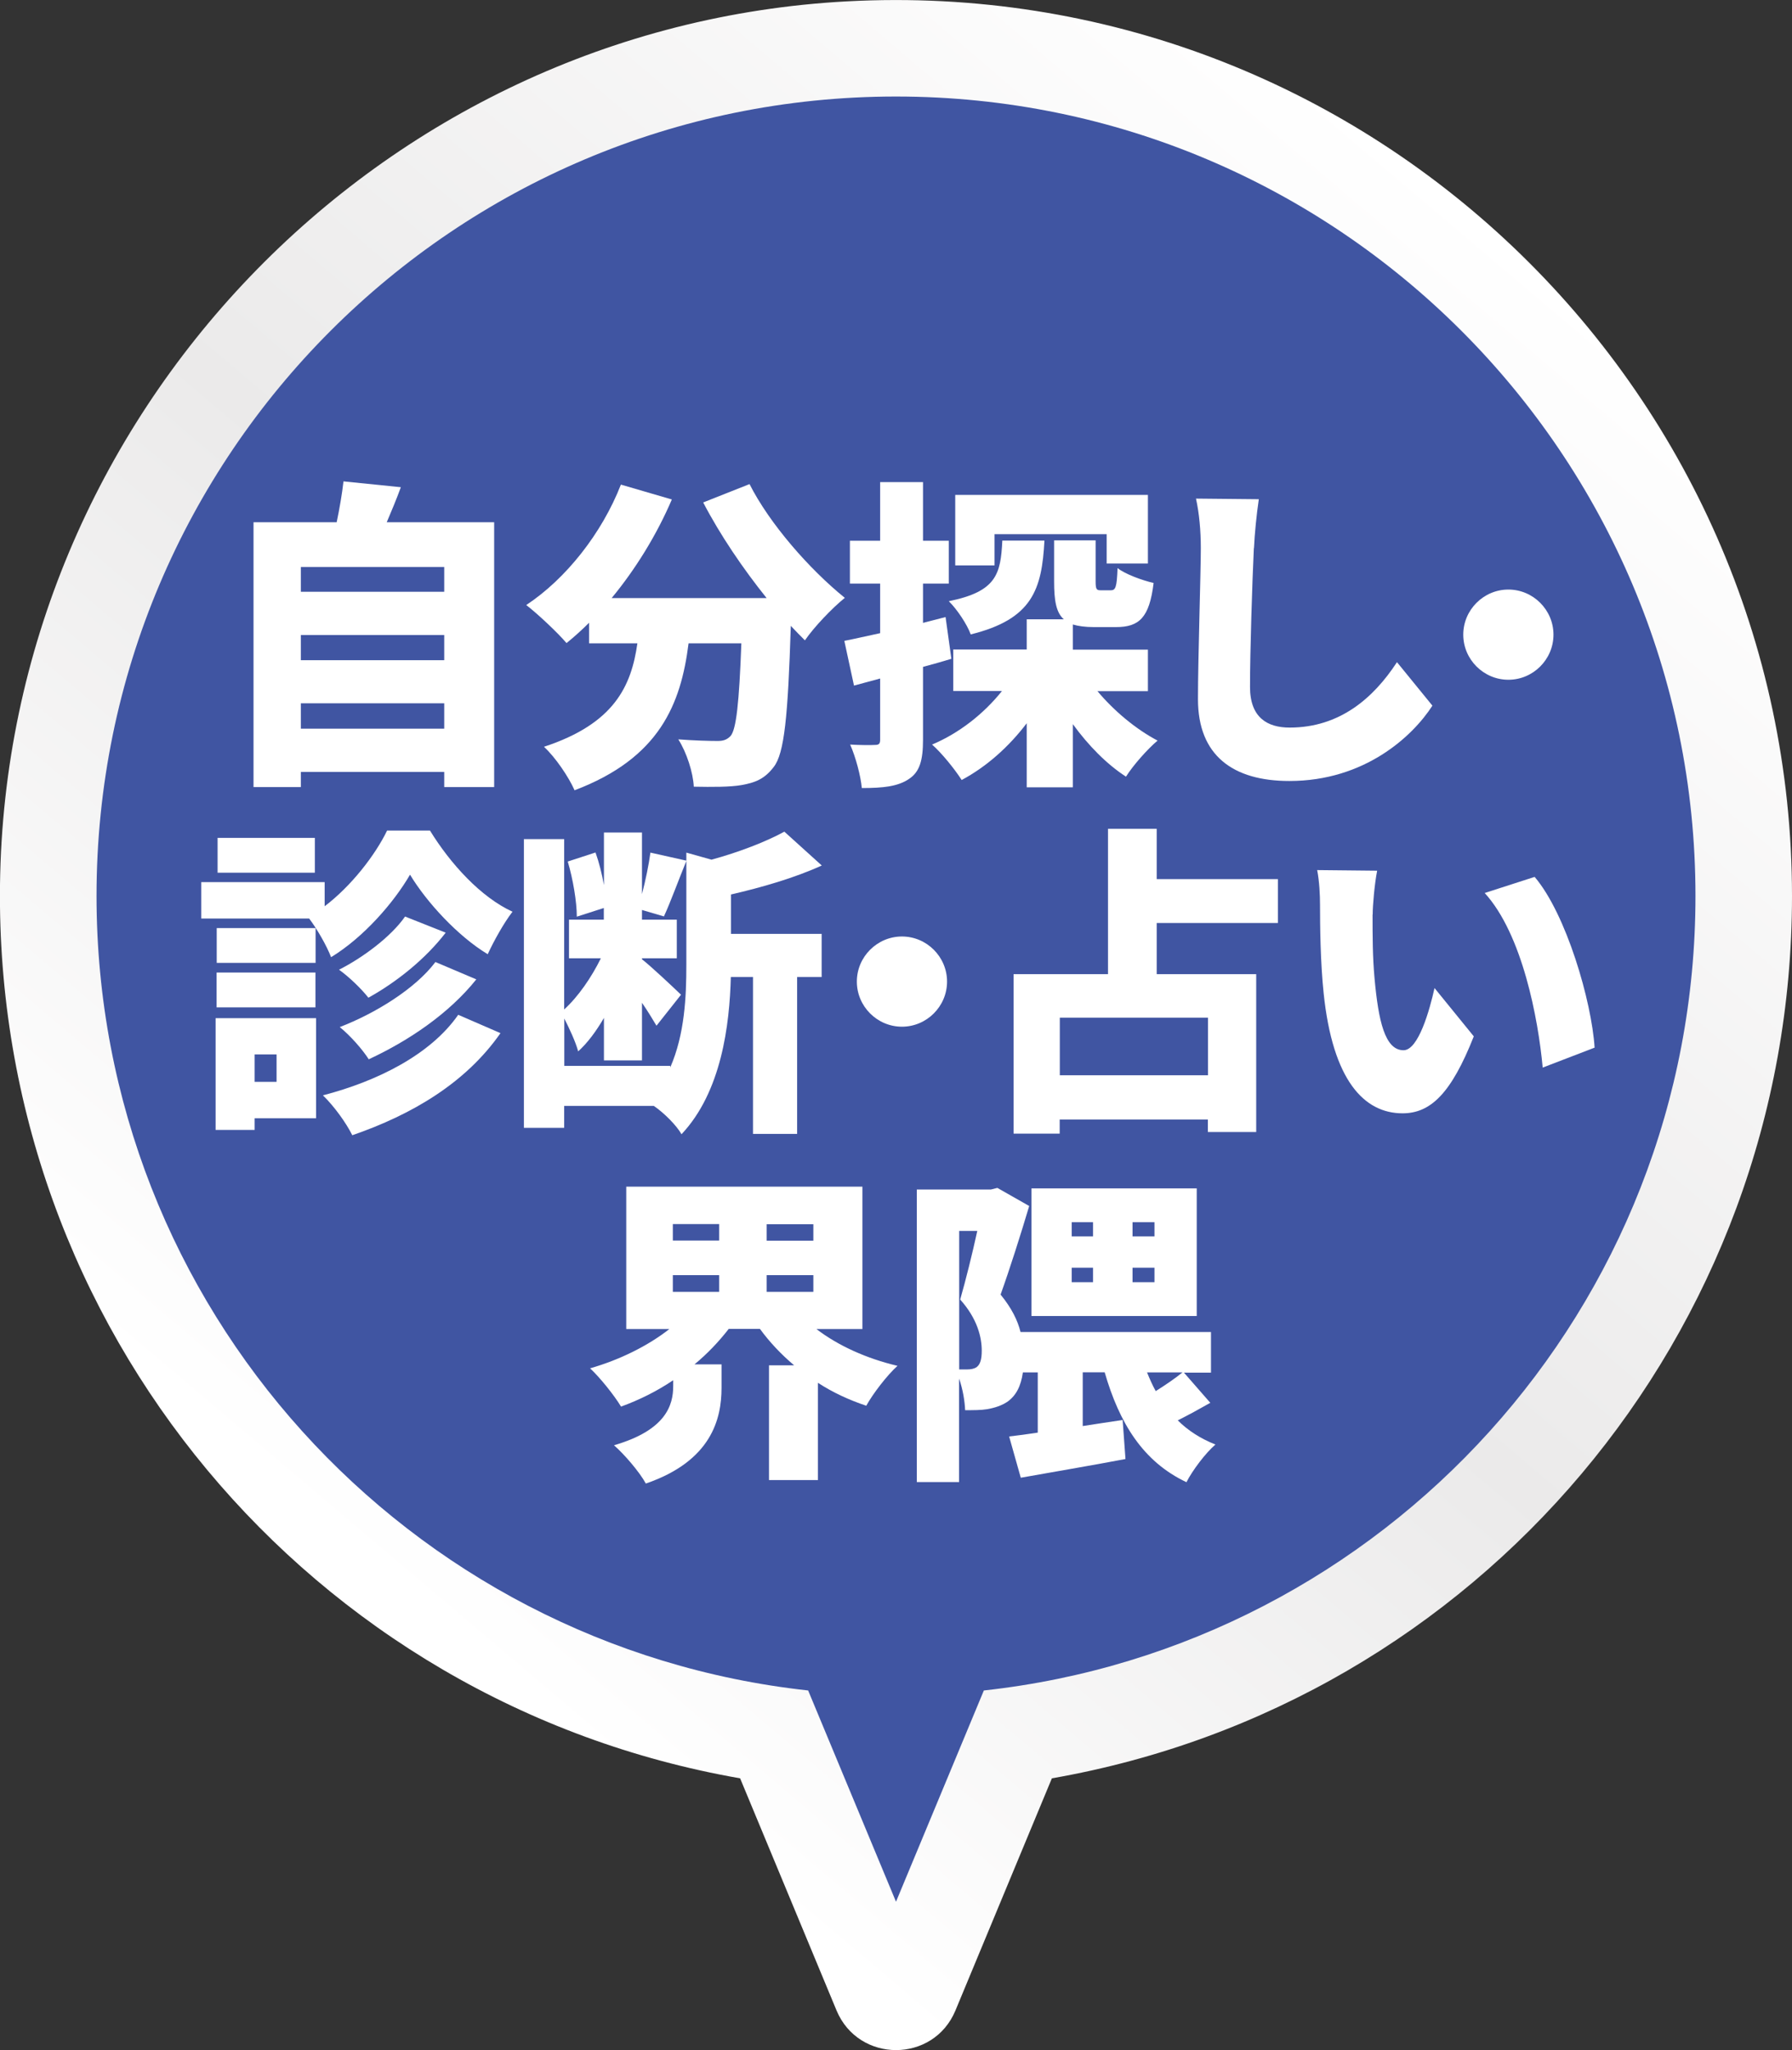
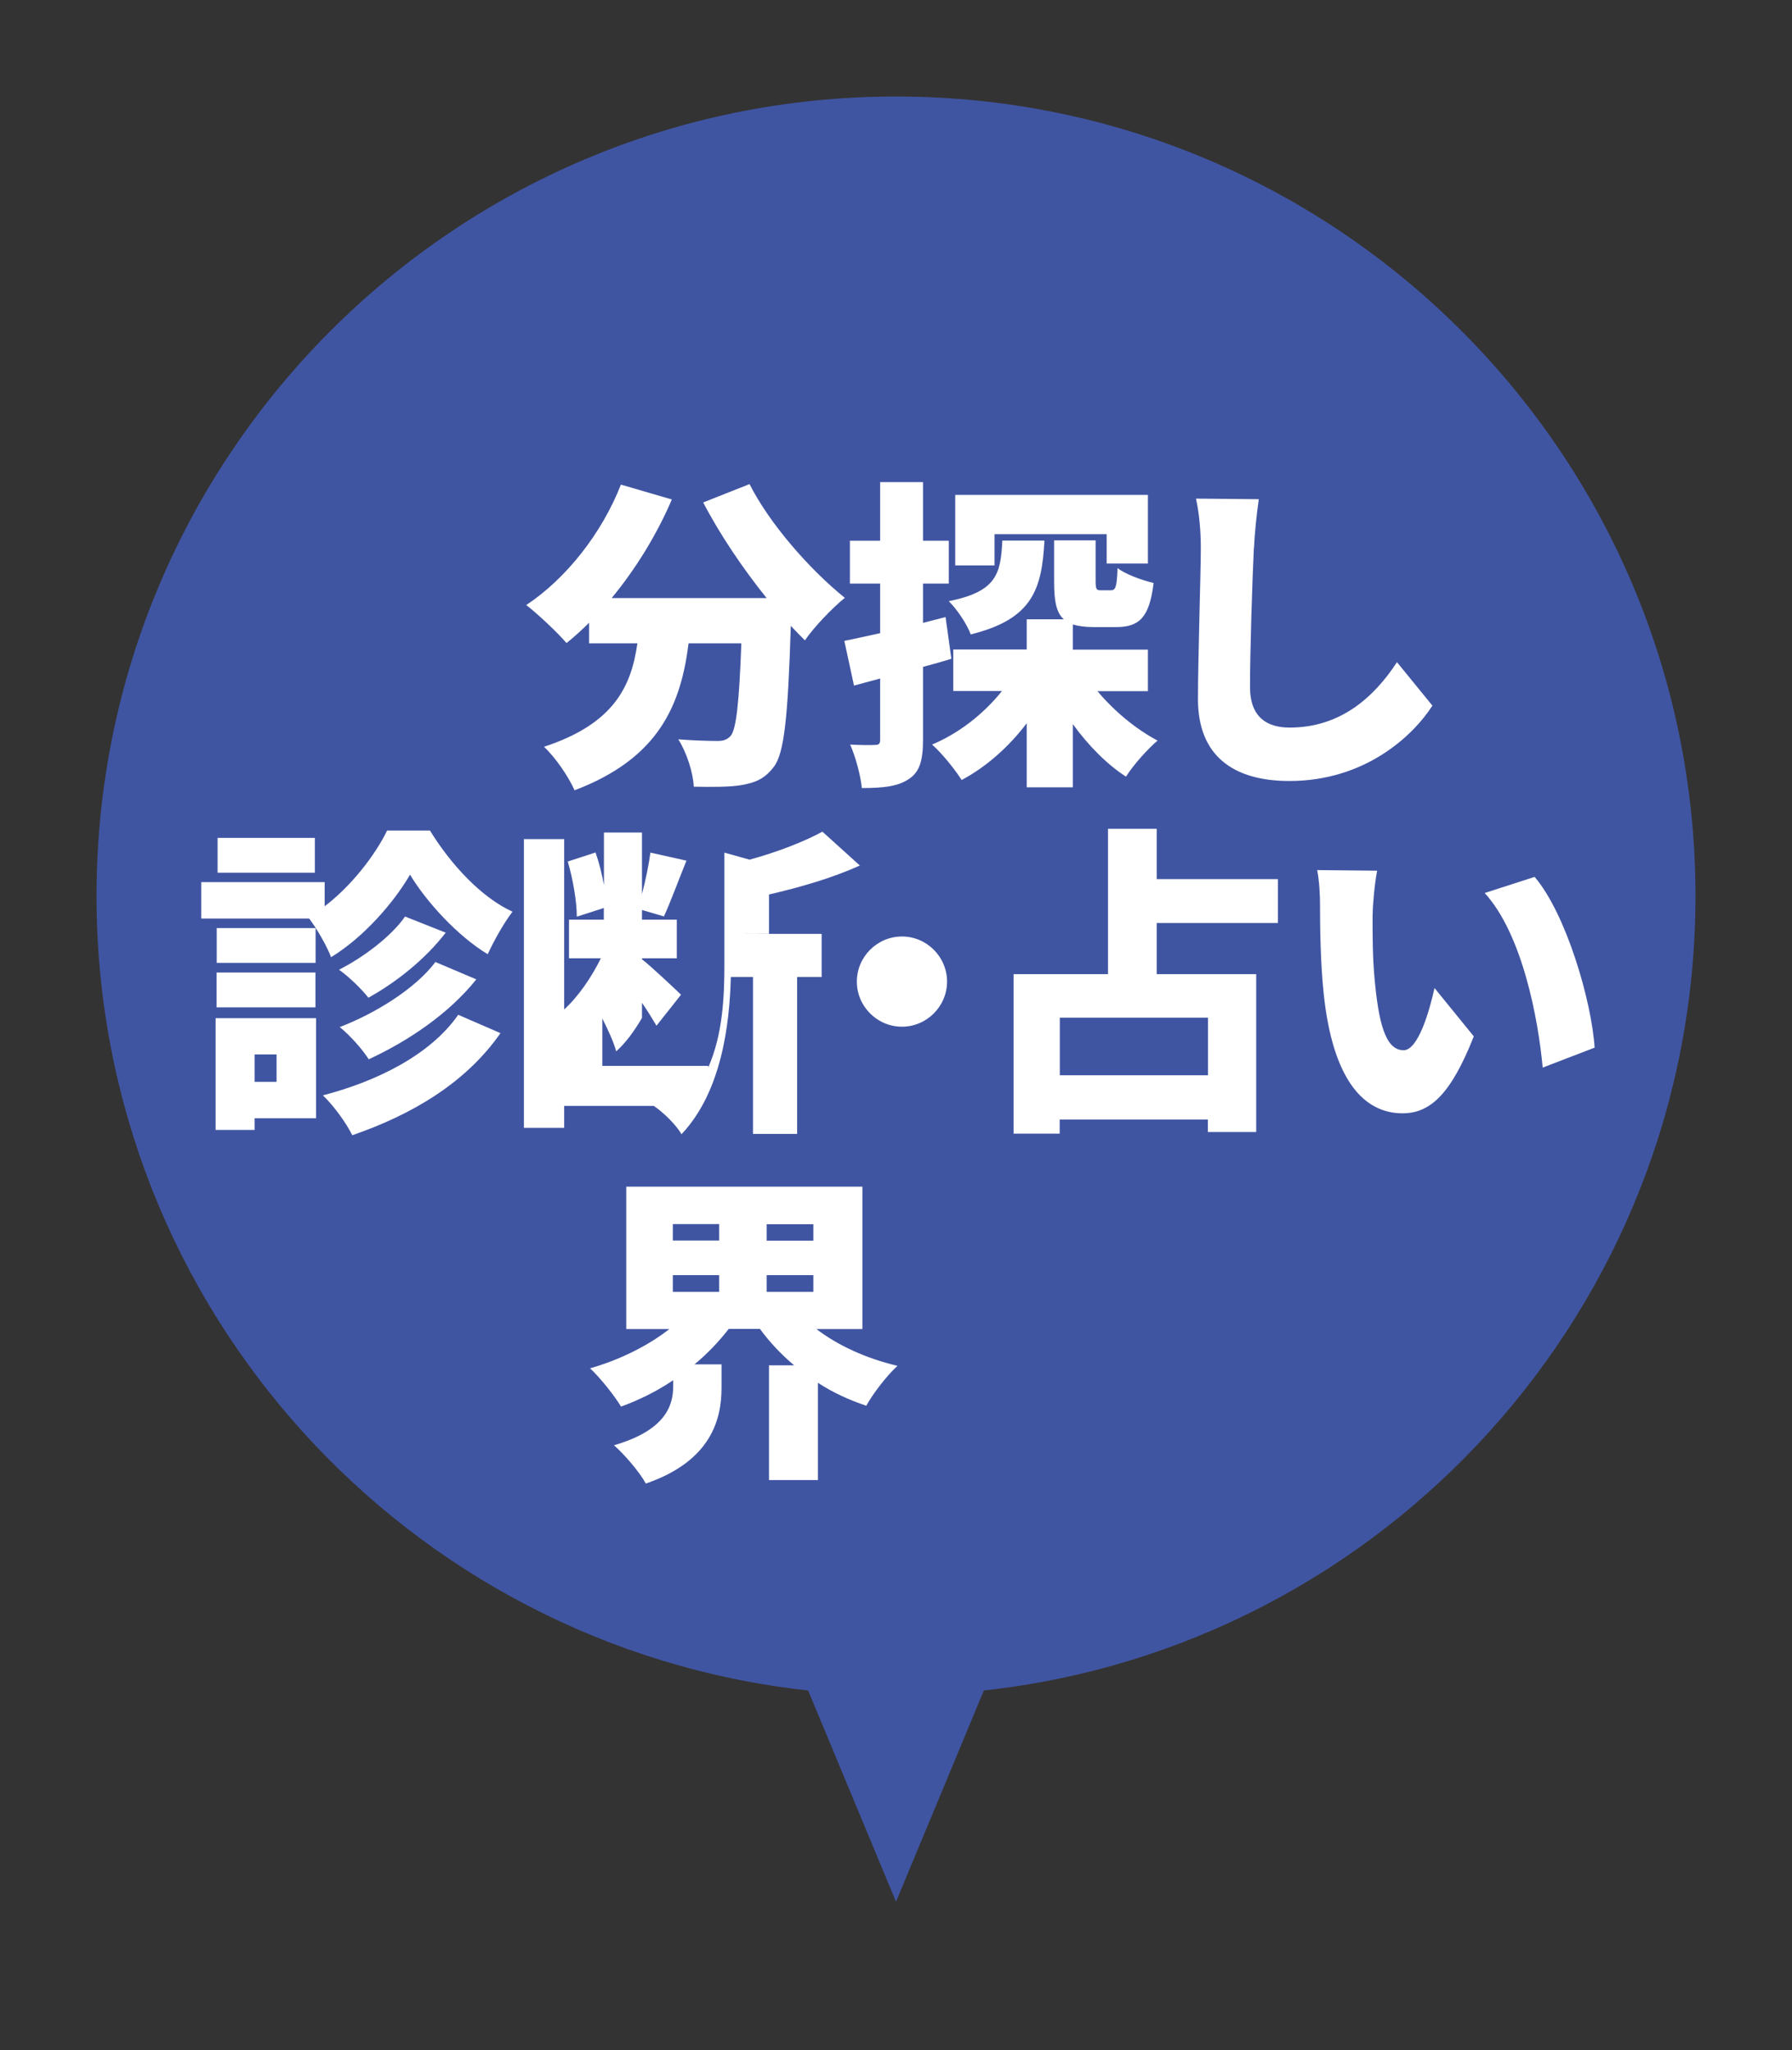
<svg xmlns="http://www.w3.org/2000/svg" id="uuid-ec9dbcf2-8b31-48a9-9f97-6d5497cc586c" data-name="レイヤー 2" width="144.62" height="165.45" viewBox="0 0 144.62 165.45">
  <rect x="0" y="0" width="144.62" height="165.45" fill="#333333" stroke="none" />
  <defs>
    <style>
      .uuid-94a78654-76ba-4af8-87bd-27cf288256aa {
        fill: #4055a2;
      }

      .uuid-40a2fcb8-162a-42e0-ac12-b7ea96e40771 {
        fill: #fff;
      }

      .uuid-78a1356f-1d44-4060-ab7a-d4b8efec0163 {
        fill: url(#uuid-15713757-ba1b-4e34-ac7a-439a25e7650c);
      }
    </style>
    <linearGradient id="uuid-15713757-ba1b-4e34-ac7a-439a25e7650c" x1="118.99" y1="17.34" x2="28.04" y2="124.63" gradientUnits="userSpaceOnUse">
      <stop offset="0" stop-color="#fff" />
      <stop offset=".54" stop-color="#ebeaea" />
      <stop offset="1" stop-color="#fff" />
    </linearGradient>
  </defs>
  <g id="uuid-2e7e7ebf-9e84-4225-9b34-17b765e6388f" data-name="レイヤー 5">
    <g>
      <g>
-         <path class="uuid-78a1356f-1d44-4060-ab7a-d4b8efec0163" d="M59.73,143.52C25.07,137.47-.43,107.19,0,71.41.47,33.56,30.55,2.14,68.34.11c41.67-2.24,76.28,31.02,76.28,72.2,0,35.38-25.36,65.21-59.73,71.21l-7.78,18.73c-1.77,4.27-7.82,4.27-9.6,0l-7.78-18.73Z" />
        <path class="uuid-94a78654-76ba-4af8-87bd-27cf288256aa" d="M136.83,72.31c0-35.63-28.89-64.52-64.52-64.52S7.79,36.68,7.79,72.31c0,33.24,25.13,60.59,57.43,64.12l7.09,17.05,7.09-17.05c32.3-3.53,57.43-30.89,57.43-64.12Z" />
      </g>
      <g>
-         <path class="uuid-40a2fcb8-162a-42e0-ac12-b7ea96e40771" d="M39.88,42.15v21.37h-4.03v-1.22h-11.57v1.22h-3.82v-21.37h6.71c.23-1.09.44-2.31.55-3.3l4.63.47c-.36.99-.78,1.98-1.14,2.83h8.68ZM24.28,45.76v2h11.57v-2h-11.57ZM24.28,51.25v2.03h11.57v-2.03h-11.57ZM35.85,58.81v-2.05h-11.57v2.05h11.57Z" />
        <path class="uuid-40a2fcb8-162a-42e0-ac12-b7ea96e40771" d="M60.48,39.05c1.61,3.2,4.84,6.89,7.7,9.2-1.01.81-2.5,2.37-3.22,3.43-.36-.36-.75-.75-1.14-1.17-.23,7.31-.52,10.3-1.38,11.39-.75.99-1.53,1.27-2.6,1.46-.91.16-2.37.16-3.85.13-.05-1.12-.57-2.76-1.25-3.82,1.3.1,2.52.13,3.17.13.44,0,.73-.08,1.04-.39.47-.52.7-2.68.88-7.49h-4.26c-.62,4.91-2.34,9.26-9.2,11.86-.47-1.07-1.56-2.68-2.47-3.51,5.69-1.87,7.05-4.91,7.54-8.35h-3.9v-1.66c-.6.6-1.2,1.14-1.82,1.64-.7-.83-2.34-2.37-3.25-3.07,3.22-2.13,6.11-5.8,7.64-9.72l4.11,1.2c-1.22,2.86-2.94,5.64-4.86,7.96h12.51c-1.9-2.37-3.74-5.07-5.12-7.72l3.74-1.48Z" />
        <path class="uuid-40a2fcb8-162a-42e0-ac12-b7ea96e40771" d="M76.78,53.17c-.75.23-1.51.44-2.29.65v5.88c0,1.64-.26,2.6-1.14,3.17-.88.6-2.08.73-3.8.73-.08-.94-.49-2.5-.94-3.51.83.05,1.69.05,2,.03.31,0,.42-.08.42-.42v-4.94l-2.11.57-.78-3.61c.83-.16,1.82-.39,2.89-.62v-4h-2.44v-3.46h2.44v-4.73h3.46v4.73h2.08v3.46h-2.08v3.17l1.82-.47.47,3.38ZM88.56,55.77c1.33,1.59,3.09,3.07,4.86,4-.81.68-1.98,2-2.55,2.91-1.56-1.01-3.04-2.52-4.29-4.24v5.1h-3.72v-5.17c-1.46,1.92-3.25,3.51-5.25,4.58-.55-.86-1.61-2.18-2.39-2.86,2.18-.91,4.19-2.5,5.64-4.32h-3.93v-3.35h5.93v-2.44h2.99c-.62-.55-.78-1.53-.78-3.04v-3.33h3.35v3.3c0,.68.08.73.44.73h.78c.39,0,.49-.23.55-1.79.62.49,2,.99,2.91,1.2-.34,2.81-1.17,3.56-3.04,3.56h-1.79c-.7,0-1.25-.08-1.69-.21v2.03h6.06v3.35h-4.08ZM84.29,43.63c-.21,3.93-.96,6.34-5.95,7.57-.29-.81-1.12-2.05-1.77-2.68,3.85-.78,4.19-2.18,4.32-4.89h3.41ZM80.26,45.63h-3.17v-5.69h15.55v5.54h-3.33v-2.37h-9.05v2.52Z" />
        <path class="uuid-40a2fcb8-162a-42e0-ac12-b7ea96e40771" d="M101.19,44.23c-.13,2.73-.31,8.35-.31,11.21,0,2.5,1.43,3.28,3.2,3.28,4.03,0,6.76-2.37,8.66-5.28l2.86,3.51c-1.61,2.5-5.49,6.08-11.54,6.08-4.55,0-7.38-2.05-7.38-6.6,0-3.28.23-10.24.23-12.19,0-1.4-.13-2.83-.39-4l5.07.05c-.18,1.22-.34,2.81-.39,3.95Z" />
-         <path class="uuid-40a2fcb8-162a-42e0-ac12-b7ea96e40771" d="M125.37,51.22c0,2-1.64,3.64-3.64,3.64s-3.64-1.64-3.64-3.64,1.64-3.64,3.64-3.64,3.64,1.64,3.64,3.64Z" />
        <path class="uuid-40a2fcb8-162a-42e0-ac12-b7ea96e40771" d="M34.7,67.03c1.66,2.7,4.11,5.38,6.66,6.55-.7.91-1.48,2.31-2,3.43-2.42-1.46-4.94-4.21-6.27-6.42-1.3,2.24-3.72,5.04-6.37,6.66-.36-.94-1.14-2.29-1.77-3.12h-8.71v-2.94h9.96v1.95c2.16-1.64,4.08-4.13,5.04-6.11h3.46ZM25.52,90.25h-4.97v.94h-3.15v-9.02h8.11v8.09ZM25.47,77.71h-7.98v-2.81h7.98v2.81ZM17.48,78.49h7.98v2.81h-7.98v-2.81ZM25.41,70.43h-7.85v-2.81h7.85v2.81ZM20.55,85.1v2.21h1.77v-2.21h-1.77ZM40.39,83.38c-2.81,4.03-7.15,6.58-11.96,8.24-.49-.99-1.46-2.34-2.37-3.22,4.39-1.14,8.68-3.28,10.92-6.5l3.41,1.48ZM35.97,75.27c-1.64,2.13-3.95,3.98-6.24,5.25-.55-.7-1.53-1.66-2.37-2.26,1.9-.96,4.19-2.65,5.33-4.29l3.28,1.3ZM38.44,79.04c-2.21,2.76-5.43,4.94-8.68,6.45-.52-.81-1.48-1.9-2.34-2.6,2.83-1.09,6.08-3.07,7.72-5.25l3.3,1.4Z" />
-         <path class="uuid-40a2fcb8-162a-42e0-ac12-b7ea96e40771" d="M58.98,75.37h7.33v3.48h-1.98v12.66h-3.56v-12.66h-1.79c-.1,3.85-.75,9.26-3.98,12.69-.39-.7-1.4-1.72-2.24-2.29h-7.23v1.77h-3.25v-23.3h3.25v13.75c1.14-1.04,2.21-2.6,2.96-4.13h-2.57v-3.12h2.81v-.94l-2.18.7c0-1.2-.31-3.04-.73-4.45l2.24-.73c.29.81.52,1.74.68,2.63v-4.24h3.07v4.97c.29-1.12.55-2.37.68-3.35l2.91.65c-.65,1.59-1.3,3.38-1.82,4.5l-1.77-.52v.78h2.81v3.12h-2.81v.08c.68.52,2.65,2.37,3.15,2.86l-1.98,2.5c-.29-.49-.7-1.17-1.17-1.85v4.65h-3.07v-3.43c-.62,1.07-1.33,2.03-2.08,2.7-.21-.78-.7-1.82-1.12-2.65v3.82h8.55v.13c1.17-2.68,1.3-5.72,1.3-8.27v-9.07l2.03.57c2.21-.6,4.42-1.46,5.88-2.26l3.02,2.73c-2.21,1.01-4.86,1.77-7.33,2.34v3.17Z" />
+         <path class="uuid-40a2fcb8-162a-42e0-ac12-b7ea96e40771" d="M58.98,75.37h7.33v3.48h-1.98v12.66h-3.56v-12.66h-1.79c-.1,3.85-.75,9.26-3.98,12.69-.39-.7-1.4-1.72-2.24-2.29h-7.23v1.77h-3.25v-23.3h3.25v13.75c1.14-1.04,2.21-2.6,2.96-4.13h-2.57v-3.12h2.81v-.94l-2.18.7c0-1.2-.31-3.04-.73-4.45l2.24-.73c.29.81.52,1.74.68,2.63v-4.24h3.07v4.97c.29-1.12.55-2.37.68-3.35l2.91.65c-.65,1.59-1.3,3.38-1.82,4.5l-1.77-.52v.78h2.81v3.12h-2.81v.08c.68.52,2.65,2.37,3.15,2.86l-1.98,2.5c-.29-.49-.7-1.17-1.17-1.85v4.65v-3.43c-.62,1.07-1.33,2.03-2.08,2.7-.21-.78-.7-1.82-1.12-2.65v3.82h8.55v.13c1.17-2.68,1.3-5.72,1.3-8.27v-9.07l2.03.57c2.21-.6,4.42-1.46,5.88-2.26l3.02,2.73c-2.21,1.01-4.86,1.77-7.33,2.34v3.17Z" />
        <path class="uuid-40a2fcb8-162a-42e0-ac12-b7ea96e40771" d="M76.43,79.22c0,2-1.64,3.64-3.64,3.64s-3.64-1.64-3.64-3.64,1.64-3.64,3.64-3.64,3.64,1.64,3.64,3.64Z" />
        <path class="uuid-40a2fcb8-162a-42e0-ac12-b7ea96e40771" d="M93.35,74.49v4.13h8.03v12.74h-3.9v-1.01h-11.96v1.14h-3.72v-12.87h7.62v-11.73h3.93v4.06h9.78v3.54h-9.78ZM97.49,82.13h-11.96v4.65h11.96v-4.65Z" />
        <path class="uuid-40a2fcb8-162a-42e0-ac12-b7ea96e40771" d="M110.77,73.81c0,1.72,0,3.41.16,5.15.31,3.41.83,5.8,2.34,5.8,1.2,0,2.11-3.25,2.5-5.02l3.17,3.9c-1.82,4.6-3.48,6.21-5.75,6.21-3.09,0-5.64-2.63-6.37-9.72-.26-2.47-.29-5.46-.29-7.1,0-.78-.05-1.9-.23-2.81l4.84.05c-.21,1.09-.36,2.78-.36,3.54ZM128.69,84.55l-4.19,1.61c-.36-3.93-1.64-10.76-4.68-14.09l4.03-1.3c2.55,2.99,4.6,10.04,4.84,13.78Z" />
        <path class="uuid-40a2fcb8-162a-42e0-ac12-b7ea96e40771" d="M65.9,107.27c1.74,1.33,4.03,2.37,6.53,2.96-.83.75-1.98,2.24-2.52,3.22-1.4-.47-2.7-1.07-3.9-1.85v7.85h-3.95v-9.26h2.03c-1.04-.88-1.98-1.87-2.76-2.94h-2.52c-.81,1.04-1.72,2-2.76,2.86h2.18v1.9c0,2.5-.81,5.9-6.11,7.72-.49-.91-1.74-2.37-2.57-3.09,4.21-1.22,4.78-3.25,4.78-4.78v-.47c-1.3.88-2.73,1.59-4.21,2.13-.55-.91-1.69-2.34-2.5-3.09,2.39-.68,4.68-1.82,6.4-3.17h-3.48v-11.49h19.06v11.49h-3.69ZM54.3,100.12h3.74v-1.33h-3.74v1.33ZM54.3,104.26h3.74v-1.35h-3.74v1.35ZM65.64,98.8h-3.77v1.33h3.77v-1.33ZM65.64,104.26v-1.35h-3.77v1.35h3.77Z" />
-         <path class="uuid-40a2fcb8-162a-42e0-ac12-b7ea96e40771" d="M97.7,113.2c-.86.49-1.77.99-2.65,1.43.83.83,1.85,1.48,3.04,1.95-.81.7-1.85,2.08-2.34,3.04-3.51-1.66-5.41-4.76-6.6-8.87h-1.77v4.34c1.07-.16,2.16-.34,3.22-.49l.23,3.15c-2.89.55-6.01,1.07-8.45,1.51l-.94-3.33c.68-.08,1.48-.18,2.31-.31v-4.86h-1.2c-.16,1.12-.55,1.87-1.25,2.37-.47.31-1.01.49-1.64.6-.47.08-1.12.08-1.77.08-.03-.7-.18-1.69-.49-2.55v8.35h-3.41v-23.61h5.98l.52-.13,2.57,1.46c-.68,2.29-1.59,5.15-2.31,7.15.88,1.07,1.38,2.08,1.61,3.02h15.37v3.28h-2.18l2.13,2.44ZM77.41,110.52h.65c.29,0,.55-.05.75-.18.29-.21.42-.62.42-1.33,0-1.07-.34-2.57-1.74-4.13.44-1.53.99-3.74,1.38-5.54h-1.46v11.18ZM96.58,106.21h-13.34v-10.3h13.34v10.3ZM86.49,99.78h1.72v-1.14h-1.72v1.14ZM86.49,103.48h1.72v-1.17h-1.72v1.17ZM93.17,98.64h-1.77v1.14h1.77v-1.14ZM93.17,102.31h-1.77v1.17h1.77v-1.17ZM92.57,110.76c.21.52.44,1.04.7,1.51.78-.49,1.59-1.04,2.16-1.51h-2.86Z" />
      </g>
    </g>
  </g>
</svg>